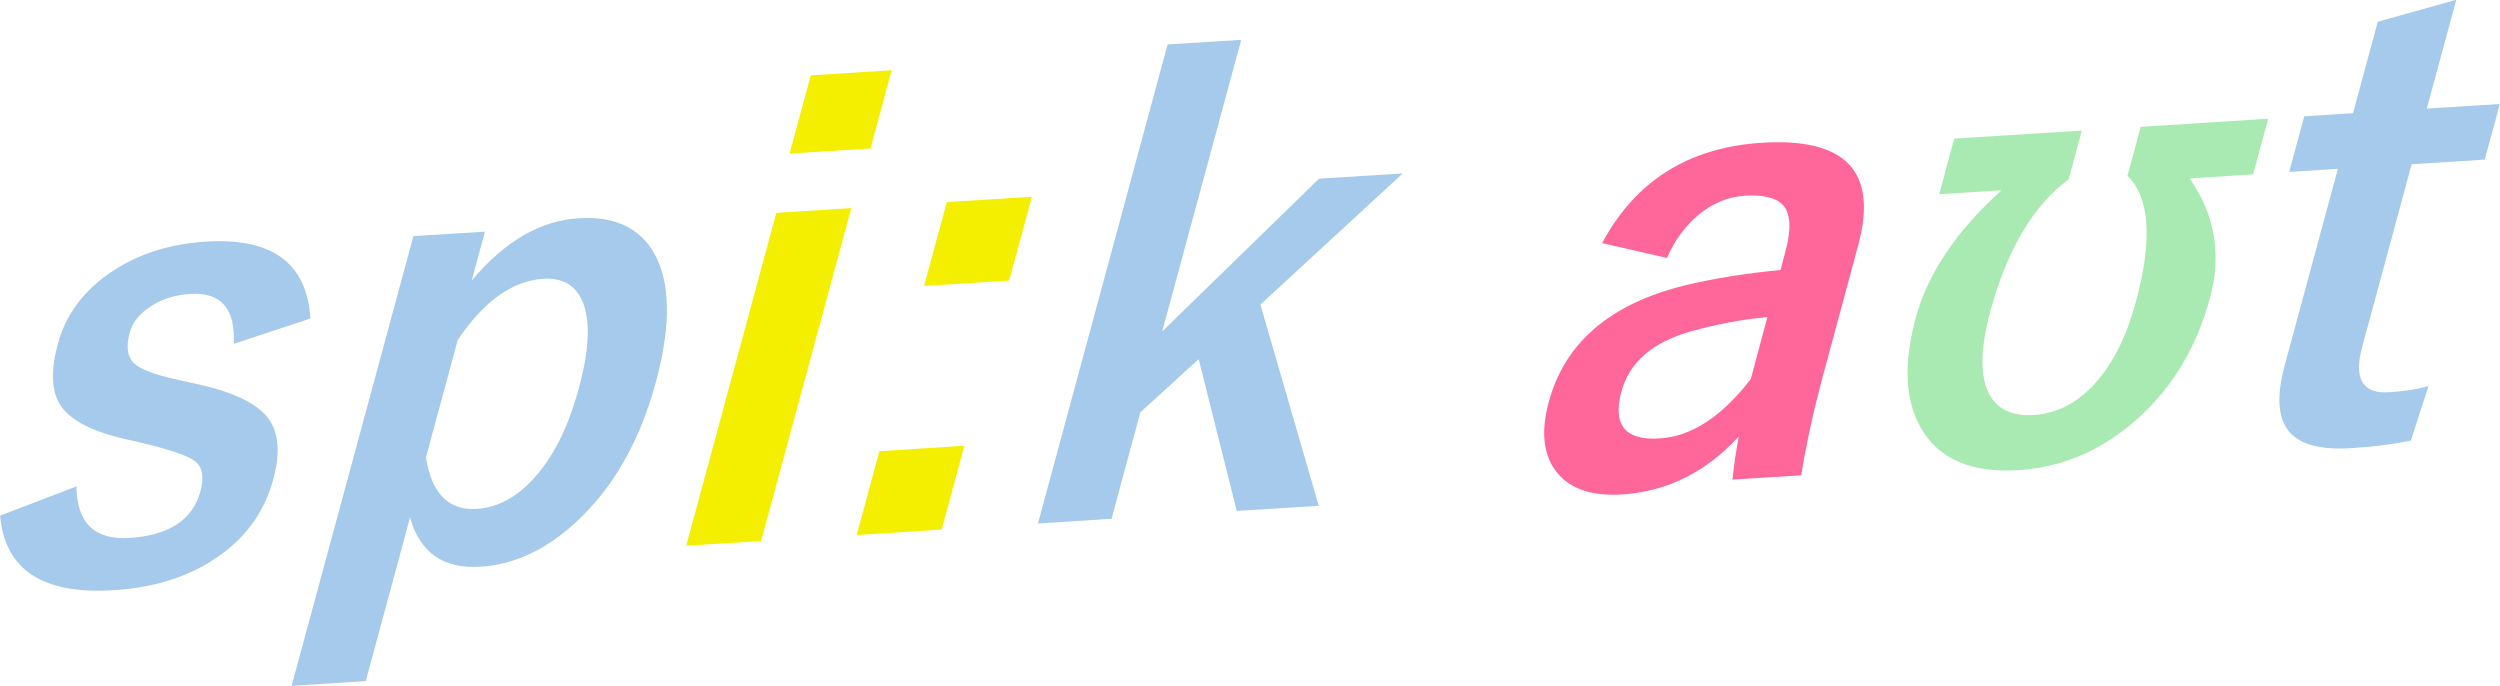
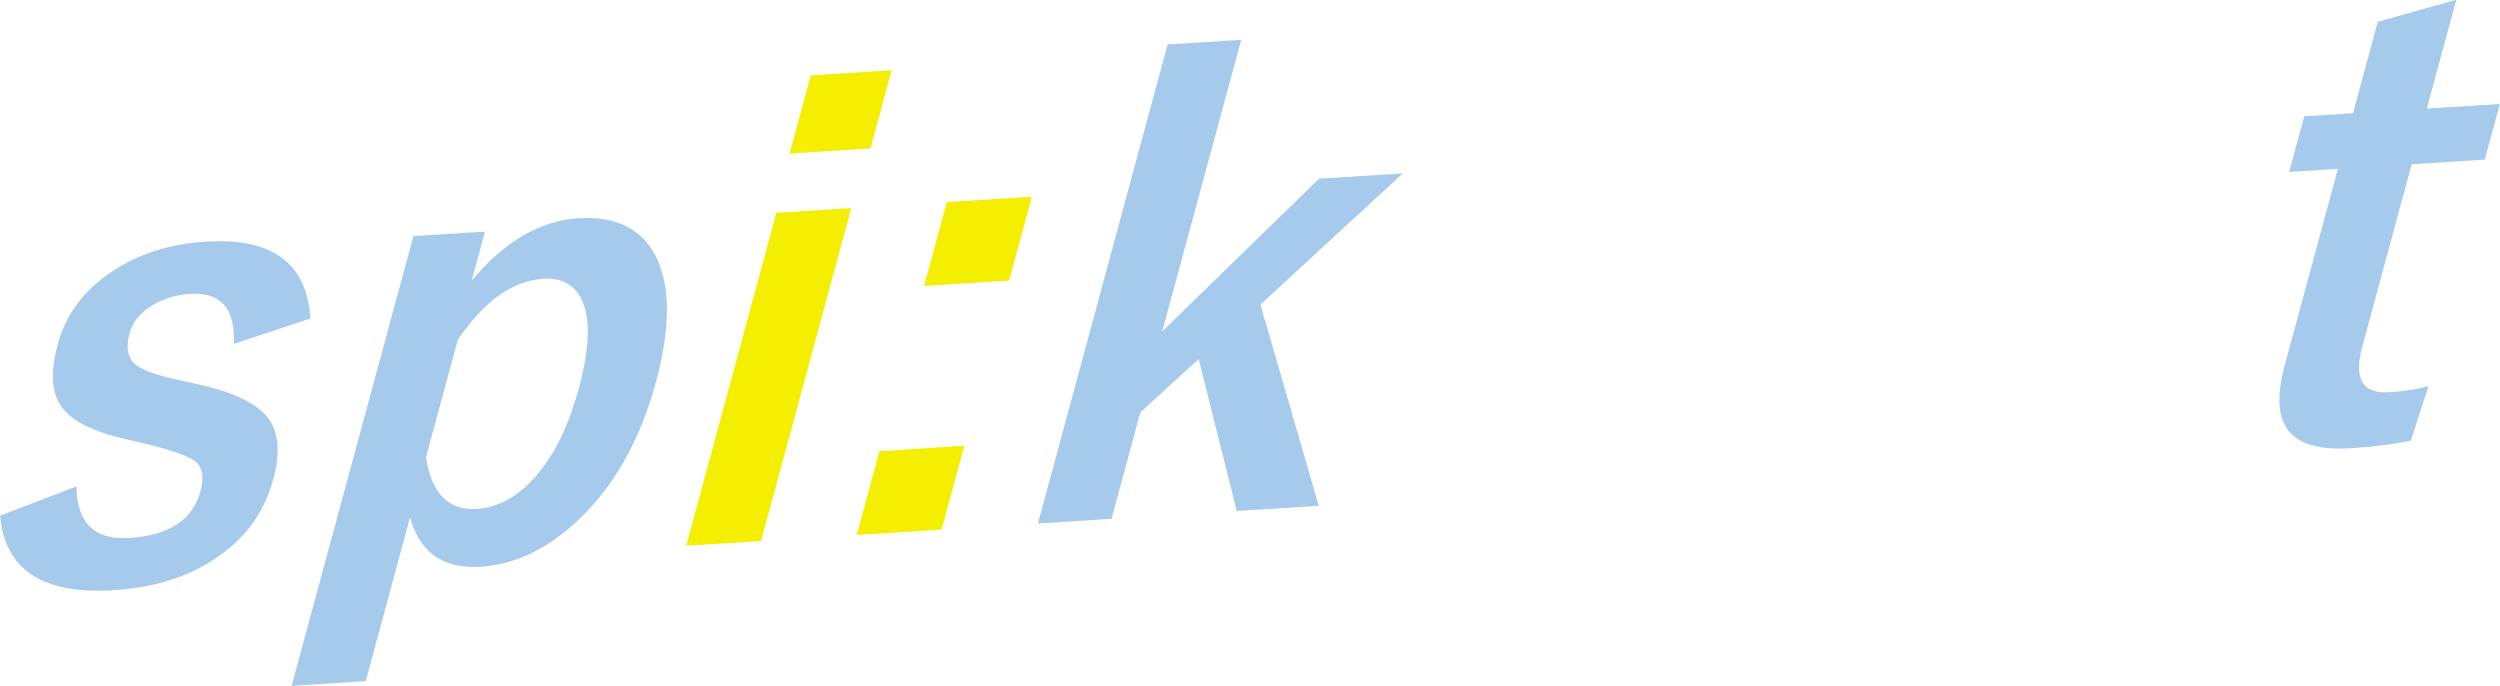
<svg xmlns="http://www.w3.org/2000/svg" id="_レイヤー_2" data-name="レイヤー 2" viewBox="0 0 185.1 50.76">
  <defs>
    <style>
      .cls-1 {
        fill: #a8eab1;
      }

      .cls-2 {
        fill: #f69;
      }

      .cls-3 {
        fill: #a6caec;
      }

      .cls-4 {
        fill: #f4ee00;
      }
    </style>
  </defs>
  <g id="_レイヤー_1-2" data-name="レイヤー 1">
    <g>
      <path class="cls-3" d="M33.9,25.14l-2.36,8.72c.41,2.68,1.67,3.94,3.75,3.82,1.66-.11,3.17-.97,4.52-2.59,1.31-1.55,2.32-3.66,3.04-6.31.82-3.01.88-5.21.21-6.61-.53-1.1-1.48-1.61-2.83-1.53-2.28.15-4.38,1.64-6.32,4.5ZM35.91,17.13l-.98,3.64c2.43-2.9,5.06-4.43,7.89-4.61,2.93-.19,4.9.88,5.91,3.18.92,2.16.86,5.14-.17,8.96-1.18,4.35-3.14,7.79-5.87,10.32-2.23,2.07-4.6,3.18-7.1,3.34-2.76.18-4.51-1.04-5.23-3.65l-3.28,12.12-5.49.35,9.02-33.3,5.32-.33ZM22.96,23.59l-5.65,1.87c.12-2.61-.95-3.84-3.21-3.7-1.23.08-2.27.43-3.14,1.06-.71.5-1.17,1.11-1.36,1.83-.28,1.04-.17,1.79.34,2.26.47.43,1.46.81,2.96,1.15l1.87.42c2.71.6,4.44,1.5,5.21,2.66.67,1.04.76,2.49.25,4.36-.67,2.46-2.1,4.41-4.31,5.87-2.05,1.37-4.55,2.14-7.51,2.33-5.25.33-8.05-1.51-8.4-5.52l5.65-2.17c.03,2.71,1.33,3.98,3.92,3.82,2.93-.19,4.69-1.34,5.26-3.45.29-1.06.15-1.8-.41-2.24-.48-.36-1.56-.75-3.24-1.18l-1.86-.44c-2.59-.58-4.23-1.46-4.92-2.62-.61-1.02-.65-2.5-.13-4.43.6-2.21,1.95-4.01,4.06-5.4,1.94-1.28,4.24-2.01,6.9-2.18,4.91-.31,7.49,1.59,7.74,5.69Z" />
      <path class="cls-4" d="M71.4,33l-1.68,6.21-6.29.4,1.68-6.2,6.29-.41ZM76.4,14.57l-1.68,6.2-6.3.4,1.68-6.21,6.29-.39ZM66.02,5.2l-1.57,5.79-5.99.38,1.57-5.79,5.99-.38ZM63.03,15.41l-6.68,24.65-5.54.34,6.67-24.64,5.54-.35Z" />
      <polygon class="cls-3" points="103.86 12.84 93.32 22.55 97.64 37.45 91.57 37.83 88.75 26.59 84.43 30.53 82.3 38.41 76.85 38.76 86.45 3.29 91.9 2.95 86.05 24.54 97.66 13.23 103.86 12.84" />
-       <path class="cls-2" d="M130.86,23.48c-1.85.16-3.76.52-5.73,1.07-2.8.81-4.5,2.29-5.08,4.44-.67,2.48.28,3.64,2.85,3.47,2.35-.15,4.59-1.62,6.73-4.4l1.23-4.59ZM118.62,18c2.47-4.61,6.4-7.08,11.82-7.43,6.24-.39,8.62,2.14,7.14,7.59l-2.64,9.78c-.64,2.38-1.18,4.8-1.58,7.25l-5.09.32c.1-.92.24-1.98.47-3.2-2.42,2.65-5.31,4.08-8.63,4.3-2.38.15-4.07-.48-5.02-1.88-.85-1.24-.98-2.9-.42-4.97,1.19-4.39,4.54-7.27,10.08-8.63,2.05-.5,4.41-.88,7.08-1.14l.37-1.4c.44-1.63.38-2.77-.19-3.41-.5-.54-1.44-.77-2.81-.69-1.26.08-2.43.56-3.48,1.45-.96.81-1.73,1.86-2.3,3.16l-4.79-1.1Z" />
-       <path class="cls-1" d="M157.52,13l.98-3.61,9.44-.6-1.12,4.12-4.7.3c1.88,2.69,2.38,5.63,1.51,8.83-1.04,3.88-2.99,7-5.85,9.38-2.49,2.07-5.27,3.2-8.32,3.39-3.52.22-5.94-.83-7.26-3.16-1.15-2.05-1.27-4.74-.36-8.11.89-3.28,3.01-6.44,6.35-9.45l-4.61.29,1.11-4.12,9.45-.59-.98,3.61c-2.62,1.93-4.56,5.21-5.81,9.82-.71,2.66-.76,4.66-.12,5.98.59,1.2,1.7,1.74,3.33,1.65,1.87-.12,3.49-1.02,4.86-2.7,1.17-1.42,2.07-3.28,2.7-5.61,1.27-4.66,1.06-7.79-.61-9.42Z" />
      <path class="cls-3" d="M181.86,0l-2.18,8.04,5.41-.34-1.12,4.12-5.41.34-3.66,13.52c-.65,2.37.03,3.5,2.02,3.36,1.07-.07,2.04-.21,2.89-.46l-1.31,4.04c-1.27.27-2.73.46-4.39.56-2.45.16-4.05-.33-4.8-1.46-.67-1.01-.72-2.56-.15-4.67l3.94-14.55-3.61.23,1.12-4.12,3.61-.23,1.83-6.77,5.79-1.62Z" />
    </g>
  </g>
</svg>